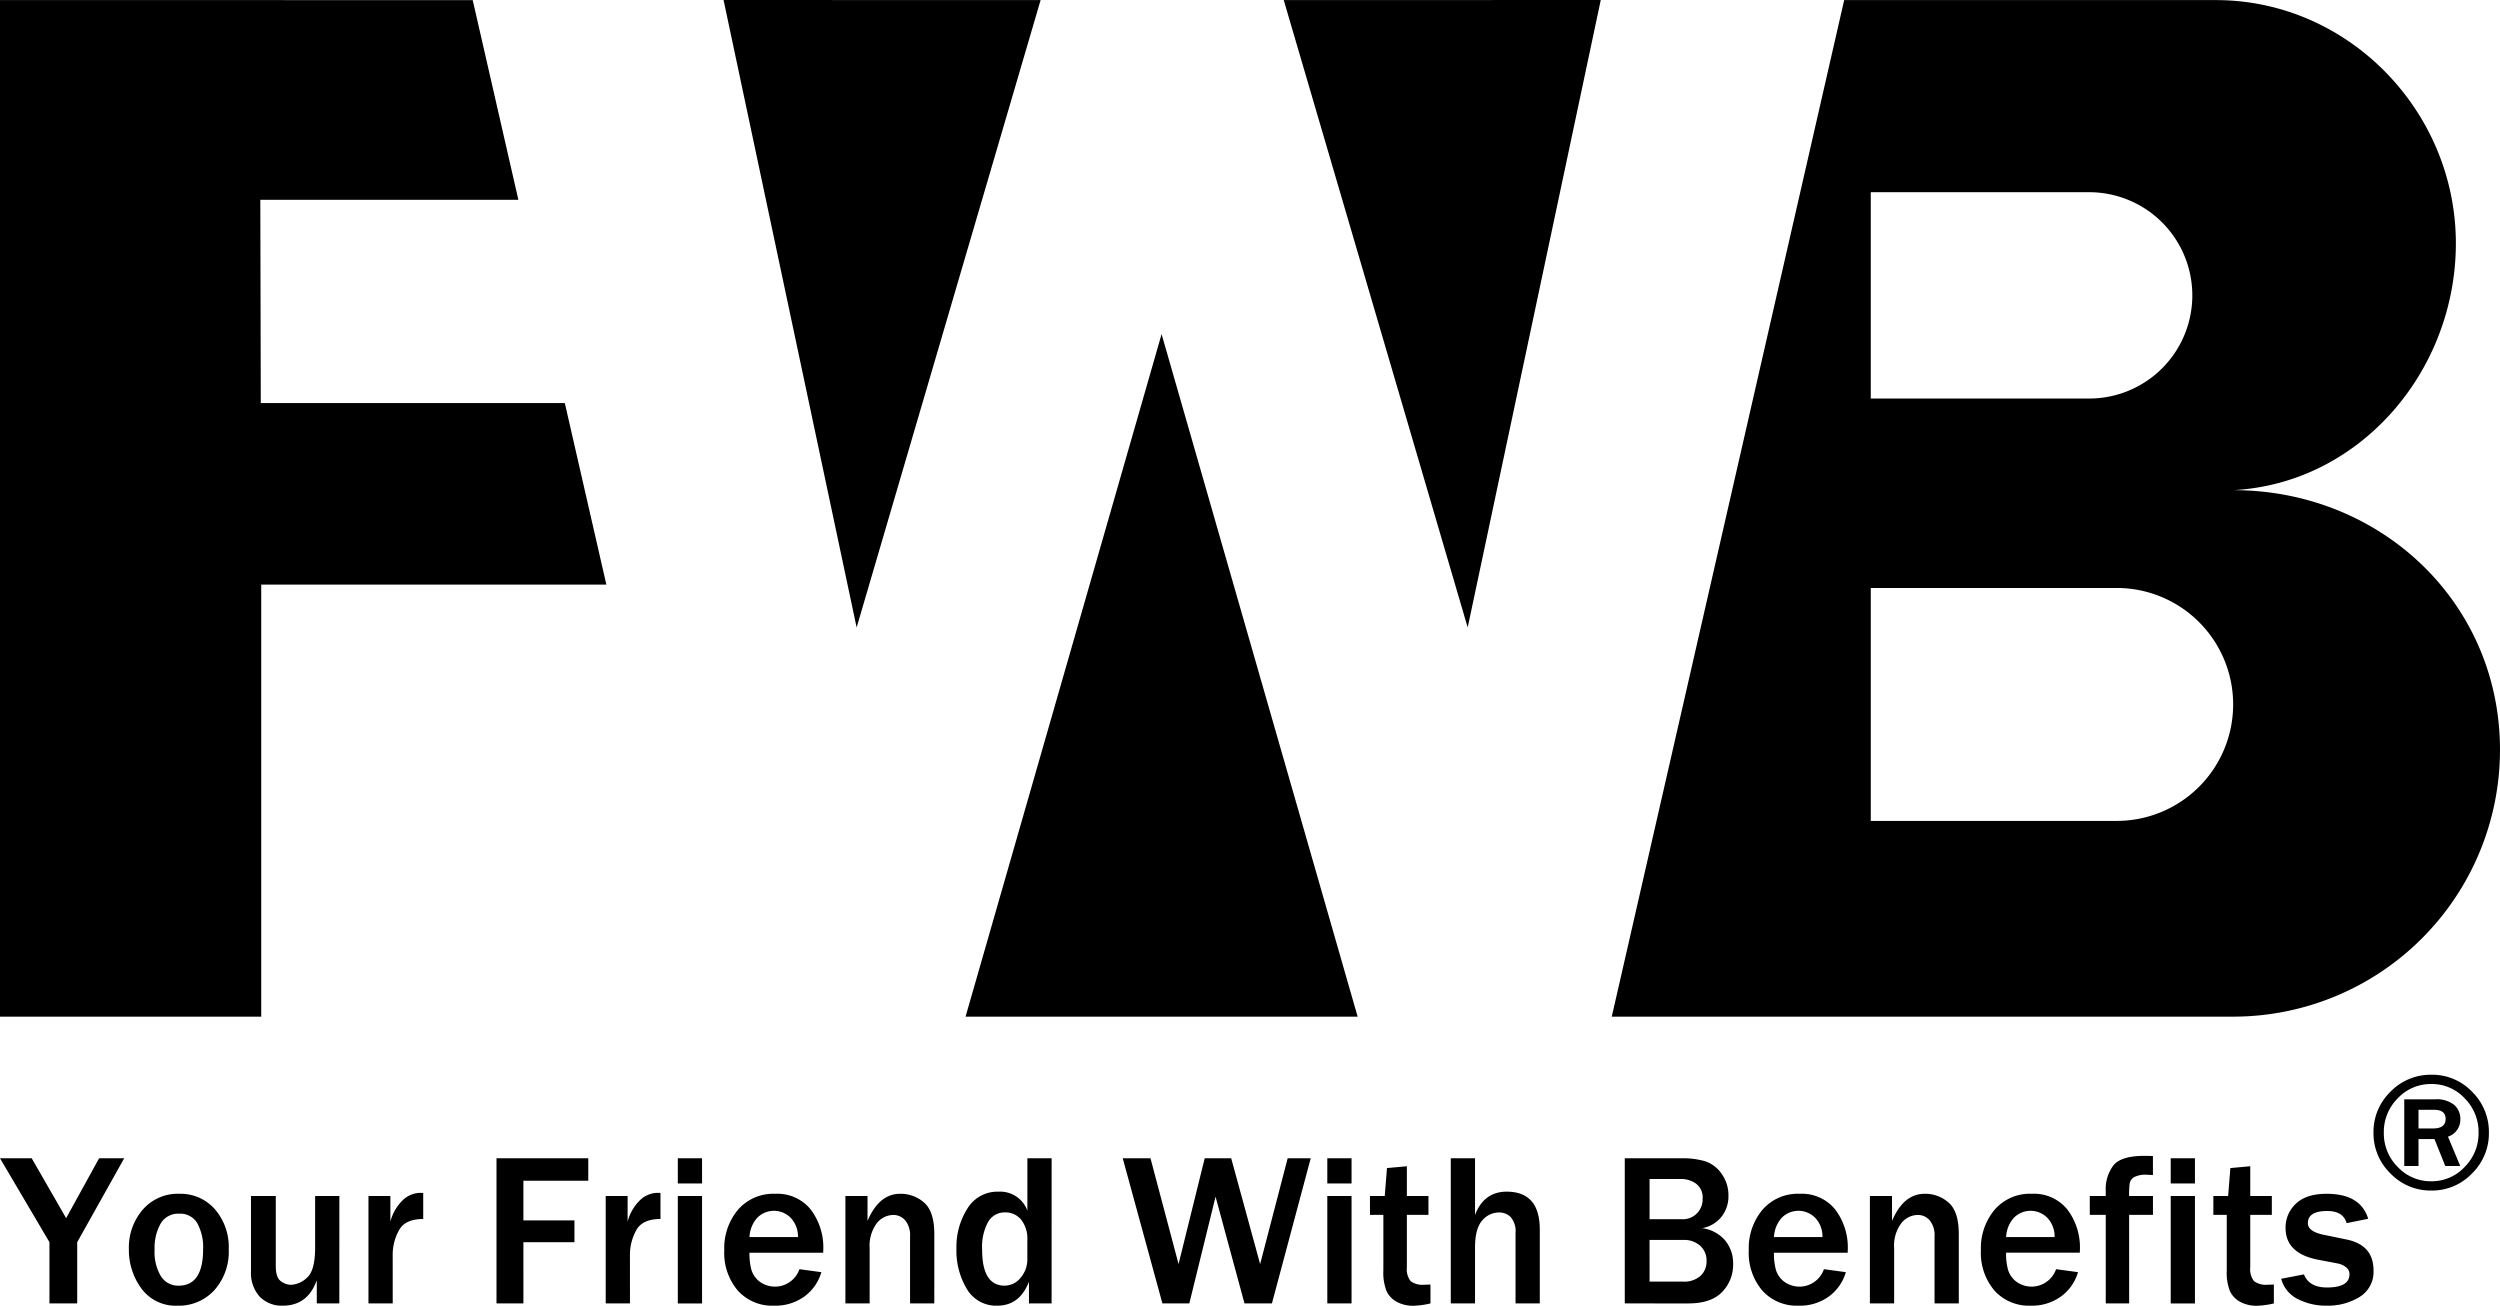
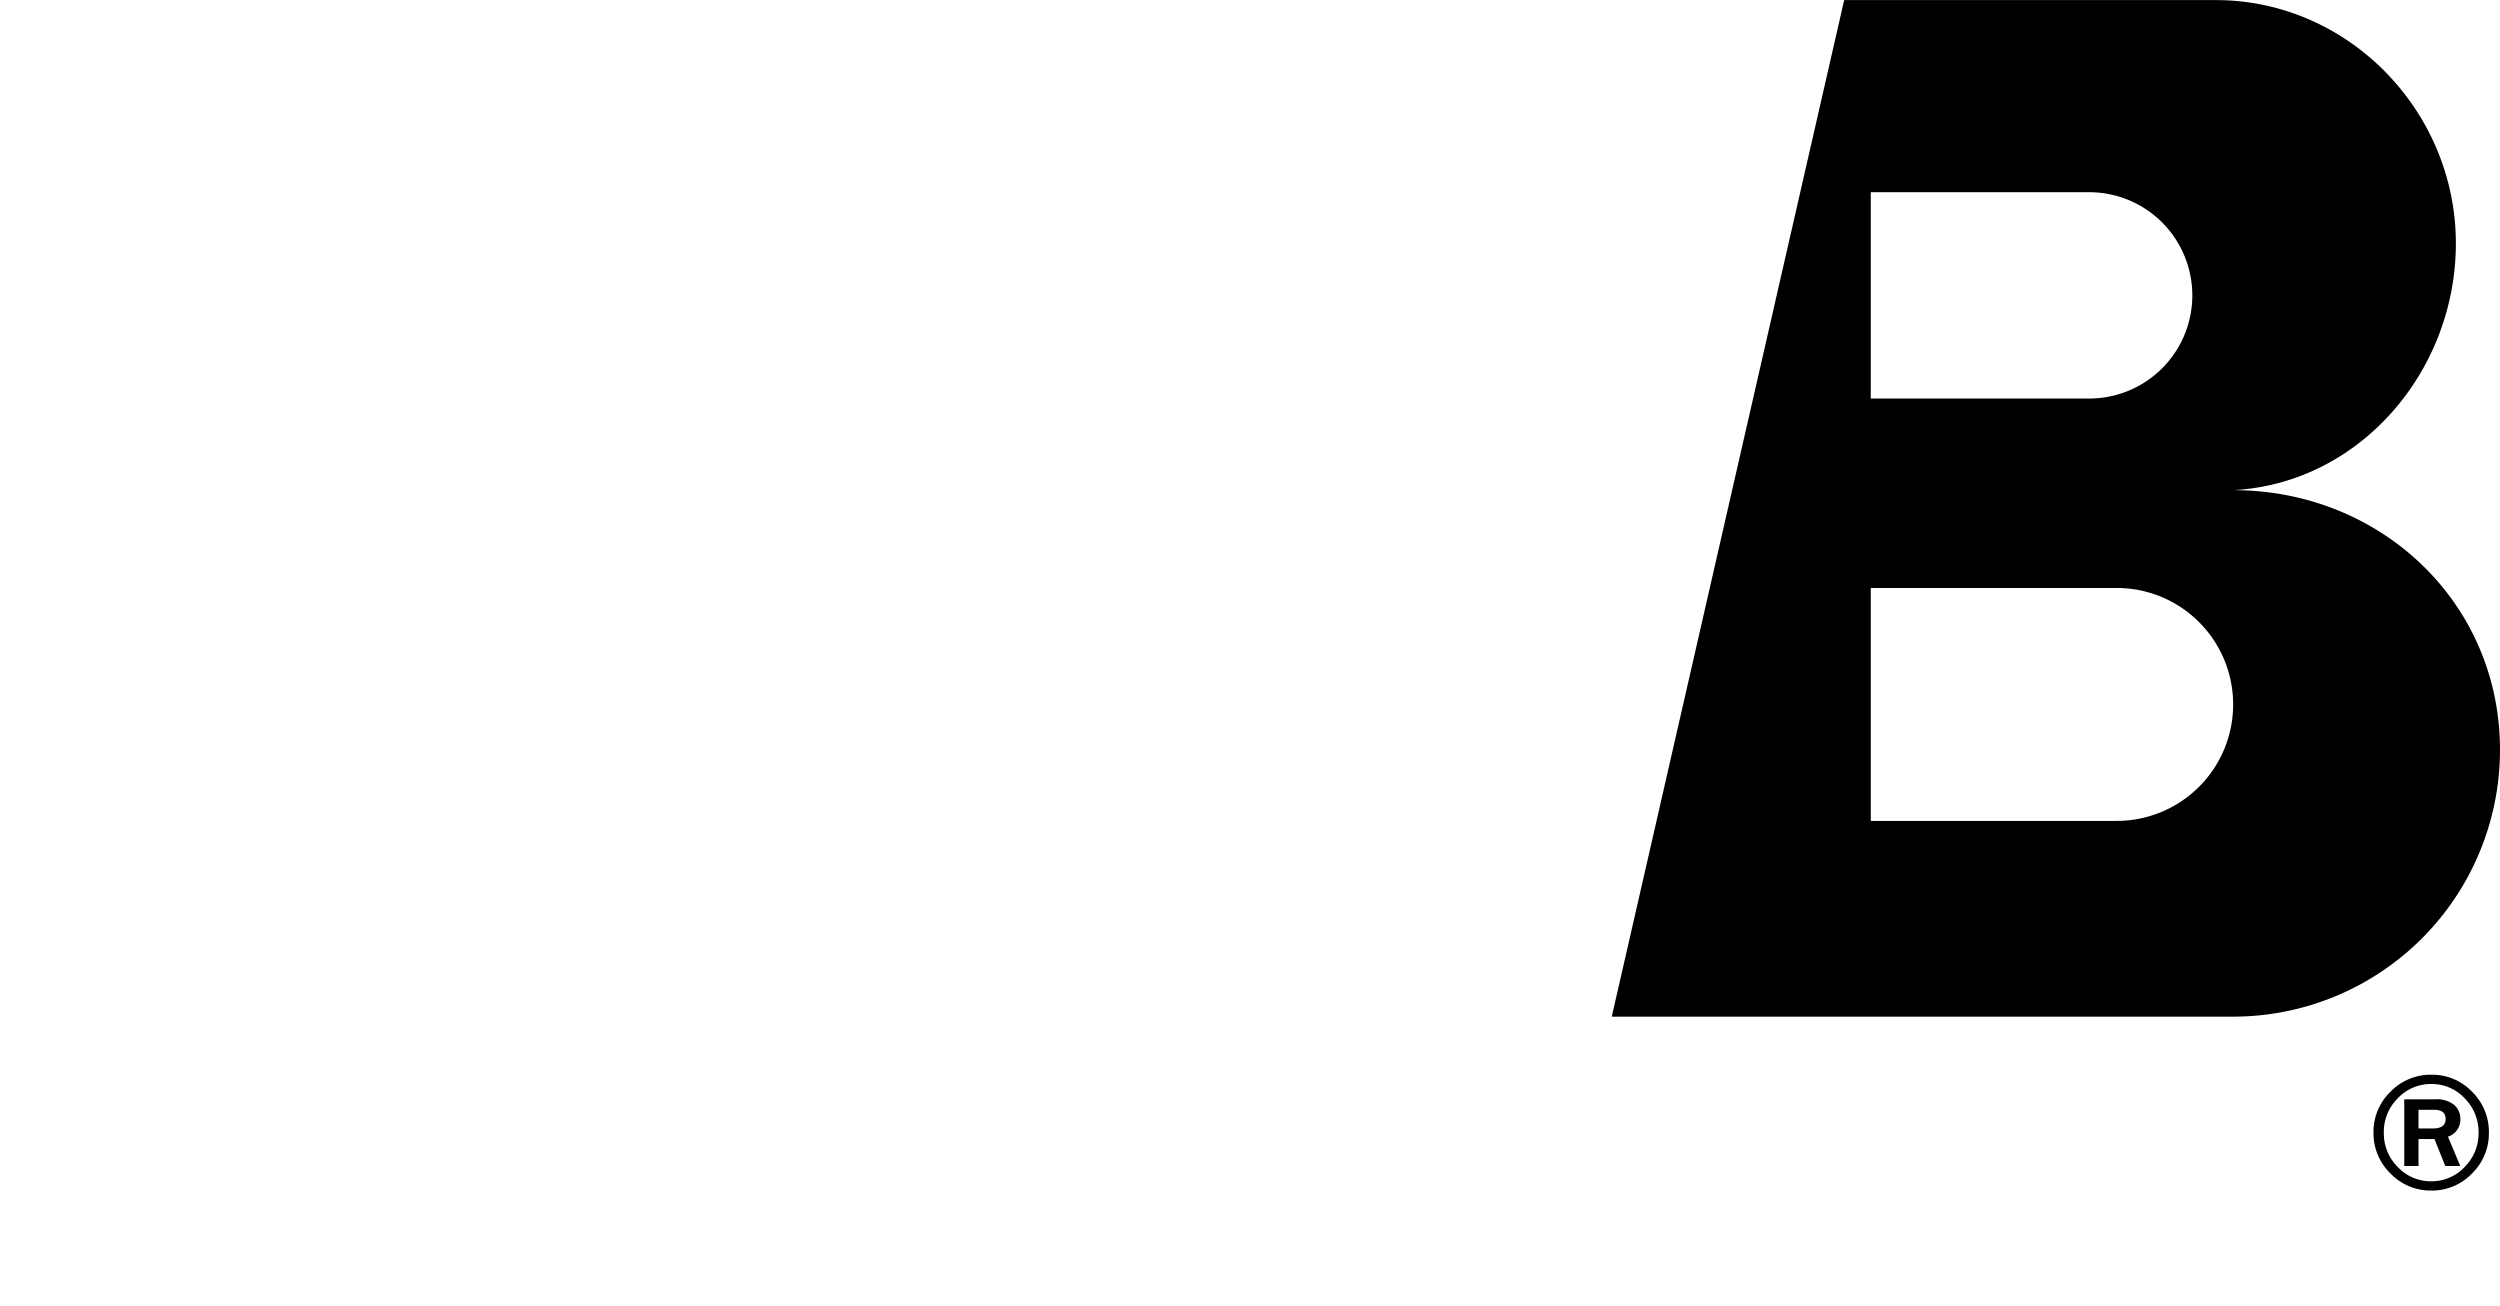
<svg xmlns="http://www.w3.org/2000/svg" width="494.218" height="258.134" viewBox="0 0 494.218 258.134">
  <g id="Group_39673" data-name="Group 39673" transform="translate(0)">
-     <path id="Path_65064" data-name="Path 65064" d="M15.049,33.232H9.562V21.124L-.213,4.537H6.052l6.811,11.835L19.379,4.537h4.961L15.049,21.124Zm19.887.441a8.363,8.363,0,0,1-7.189-3.385,12.782,12.782,0,0,1-2.481-7.757,11.47,11.47,0,0,1,2.743-7.841,9.158,9.158,0,0,1,7.242-3.132,9.011,9.011,0,0,1,7.011,3.048,11.4,11.4,0,0,1,2.743,7.925,11.385,11.385,0,0,1-2.848,8.083A9.44,9.44,0,0,1,34.936,33.674Zm.168-3.952q4.835,0,4.835-7.211a9.782,9.782,0,0,0-1.156-5.14A3.881,3.881,0,0,0,35.23,15.49a4.022,4.022,0,0,0-3.679,1.945,9.752,9.752,0,0,0-1.2,5.161,9.242,9.242,0,0,0,1.272,5.3A4.017,4.017,0,0,0,35.1,29.722Zm31.764,3.511H62.411V28.649q-1.808,5.024-6.706,5.024a6.04,6.04,0,0,1-4.6-1.8,7,7,0,0,1-1.7-5.014V12h4.9V25.833q0,2.291,1.009,3.006a3.424,3.424,0,0,0,1.976.715,4.918,4.918,0,0,0,3.174-1.4q1.619-1.4,1.619-5.96V12h4.793Zm10.553,0H72.628V12h4.331v5.066A9.048,9.048,0,0,1,79.5,12.736a5.122,5.122,0,0,1,3.321-1.366q.231,0,.631.021v5.15q-3.658,0-4.846,2.333a9.943,9.943,0,0,0-1.188,4.52Zm25.836,0H97.938V4.537H116.08V8.973H103.257v7.841h10.091v4.309H103.257Zm21.064,0h-4.793V12h4.33v5.066a9.047,9.047,0,0,1,2.544-4.331,5.122,5.122,0,0,1,3.321-1.366q.231,0,.631.021v5.15q-3.658,0-4.846,2.333a9.943,9.943,0,0,0-1.188,4.52ZM138.574,9.52h-4.793V4.537h4.793Zm0,23.713h-4.793V12h4.793Zm19.256-6.769,4.331.589a9.061,9.061,0,0,1-3.279,4.751,9.755,9.755,0,0,1-6.117,1.871,9.137,9.137,0,0,1-7.105-2.964,11.5,11.5,0,0,1-2.691-8.03,11.786,11.786,0,0,1,2.712-7.967,9.2,9.2,0,0,1,7.358-3.153,8.464,8.464,0,0,1,7.021,3.111,12.419,12.419,0,0,1,2.481,7.988l-.021.547H147.949a11.906,11.906,0,0,0,.41,3.469,4.675,4.675,0,0,0,1.629,2.27,5.127,5.127,0,0,0,7.841-2.481Zm-.294-6.349a5.336,5.336,0,0,0-1.377-3.742,4.647,4.647,0,0,0-6.653-.095,6.116,6.116,0,0,0-1.556,3.836Zm26.95,13.118h-4.793V19.967a4.558,4.558,0,0,0-.967-3.164,3.044,3.044,0,0,0-2.333-1.062,4.219,4.219,0,0,0-3.279,1.64,7.422,7.422,0,0,0-1.408,4.94v10.91h-4.793V12h4.373v4.919q2.291-5.361,6.433-5.361a6.95,6.95,0,0,1,4.782,1.766q1.987,1.766,1.987,6.2Zm23.187,0H203.2V28.944q-1.85,4.73-6.265,4.73a6.691,6.691,0,0,1-5.991-3.258,14.75,14.75,0,0,1-2.081-8.093,14.1,14.1,0,0,1,2.165-7.841,6.921,6.921,0,0,1,6.159-3.342,5.723,5.723,0,0,1,5.7,3.742V4.537h4.793ZM202.88,20.7a6.011,6.011,0,0,0-1.23-4.026,3.993,3.993,0,0,0-3.185-1.44,3.756,3.756,0,0,0-3.321,1.85,10.281,10.281,0,0,0-1.2,5.529q0,7.105,4.457,7.105a4.082,4.082,0,0,0,3.122-1.524,5.648,5.648,0,0,0,1.356-3.9ZM258.9,4.537,251.23,33.232h-5.424l-5.718-21.106L234.9,33.232h-5.319L221.736,4.537h5.487l5.55,20.917,5.171-20.917h5.234L248.9,25.454l5.445-20.917Zm8.072,4.982h-4.793V4.537h4.793Zm0,23.713h-4.793V12h4.793Zm15.6-3.742v3.742a16.958,16.958,0,0,1-3.321.462,6.765,6.765,0,0,1-3.321-.767,4.7,4.7,0,0,1-2.029-2.1,9.968,9.968,0,0,1-.641-4.11V15.721h-2.649V12h2.922l.441-5.529,3.931-.357V12h4.267v3.721h-4.267V26.085a3.865,3.865,0,0,0,.725,2.722,3.9,3.9,0,0,0,2.743.725Q281.943,29.532,282.574,29.49Zm21.611,3.742h-4.793v-13.9a4.27,4.27,0,0,0-.957-3.164,3.136,3.136,0,0,0-2.239-.914,4.339,4.339,0,0,0-3.427,1.619q-1.387,1.619-1.387,5.34V33.232h-4.793V4.537h4.793V15.721q1.787-4.583,6.265-4.583,6.538,0,6.538,7.5Zm16.8,0V4.537h11.184a15.945,15.945,0,0,1,4.709.589,6.385,6.385,0,0,1,3.237,2.46,7.248,7.248,0,0,1,1.366,4.394,6.464,6.464,0,0,1-1.387,4.131,6.232,6.232,0,0,1-3.826,2.239,7.2,7.2,0,0,1,4.583,2.46,7.088,7.088,0,0,1,1.556,4.583,7.736,7.736,0,0,1-2.176,5.581q-2.176,2.26-6.7,2.26Zm4.9-16.649h6.307a3.917,3.917,0,0,0,4.183-4.1,3.363,3.363,0,0,0-1.282-2.912,4.964,4.964,0,0,0-3.006-.935h-6.2Zm0,12.34h6.685a4.807,4.807,0,0,0,3.353-1.114,3.856,3.856,0,0,0,1.23-3.006,3.856,3.856,0,0,0-1.251-2.964,4.684,4.684,0,0,0-3.311-1.156h-6.706Zm34.476-2.46,4.331.589a9.061,9.061,0,0,1-3.279,4.751,9.755,9.755,0,0,1-6.117,1.871,9.136,9.136,0,0,1-7.105-2.964,11.5,11.5,0,0,1-2.691-8.03,11.785,11.785,0,0,1,2.712-7.967,9.2,9.2,0,0,1,7.358-3.153,8.464,8.464,0,0,1,7.021,3.111,12.419,12.419,0,0,1,2.481,7.988l-.021.547H350.475a11.906,11.906,0,0,0,.41,3.469,4.676,4.676,0,0,0,1.629,2.27,5.127,5.127,0,0,0,7.841-2.481Zm-.294-6.349a5.336,5.336,0,0,0-1.377-3.742,4.646,4.646,0,0,0-6.653-.095,6.115,6.115,0,0,0-1.556,3.836Zm26.95,13.118h-4.793V19.967a4.559,4.559,0,0,0-.967-3.164,3.045,3.045,0,0,0-2.333-1.062,4.219,4.219,0,0,0-3.279,1.64,7.421,7.421,0,0,0-1.409,4.94v10.91h-4.793V12h4.373v4.919q2.291-5.361,6.433-5.361a6.95,6.95,0,0,1,4.782,1.766q1.987,1.766,1.987,6.2Zm19.235-6.769,4.331.589A9.061,9.061,0,0,1,407.3,31.8a9.755,9.755,0,0,1-6.117,1.871,9.137,9.137,0,0,1-7.105-2.964,11.5,11.5,0,0,1-2.691-8.03,11.785,11.785,0,0,1,2.712-7.967,9.2,9.2,0,0,1,7.358-3.153,8.464,8.464,0,0,1,7.021,3.111,12.419,12.419,0,0,1,2.481,7.988l-.021.547H396.365a11.905,11.905,0,0,0,.41,3.469,4.675,4.675,0,0,0,1.629,2.27,5.127,5.127,0,0,0,7.841-2.481Zm-.294-6.349a5.336,5.336,0,0,0-1.377-3.742,4.647,4.647,0,0,0-6.653-.095,6.116,6.116,0,0,0-1.556,3.836Zm14.736,13.118h-4.625V15.721H412.91V12h3.153V10.949a7.773,7.773,0,0,1,1.514-5q1.514-1.892,6.117-1.892.673,0,1.7.042V7.859q-.9-.063-1.24-.063a4.741,4.741,0,0,0-2.481.473,1.812,1.812,0,0,0-.851,1.114A15.631,15.631,0,0,0,420.688,12H425.4v3.721h-4.709ZM433.7,9.52h-4.793V4.537H433.7Zm0,23.713h-4.793V12H433.7Zm15.6-3.742v3.742a16.958,16.958,0,0,1-3.321.462,6.765,6.765,0,0,1-3.321-.767,4.7,4.7,0,0,1-2.029-2.1,9.969,9.969,0,0,1-.641-4.11V15.721h-2.649V12h2.922l.442-5.529,3.931-.357V12H448.9v3.721h-4.267V26.085a3.865,3.865,0,0,0,.725,2.722,3.9,3.9,0,0,0,2.743.725Q448.668,29.532,449.3,29.49Zm1.451-1.135,4.5-.862q1.03,2.586,4.541,2.586,4.457,0,4.457-2.628a1.693,1.693,0,0,0-.694-1.387,3.813,3.813,0,0,0-1.64-.736l-3.868-.736q-6.433-1.24-6.433-6.286a6.392,6.392,0,0,1,2.039-4.782q2.039-1.966,6.075-1.966,6.727,0,8.22,4.94l-4.267.862q-.673-2.4-3.826-2.4-3.826,0-3.826,2.4,0,1.661,3.09,2.291l4.562.946Q469,21.691,469,26.694a5.793,5.793,0,0,1-2.733,5.245,11.866,11.866,0,0,1-6.5,1.734,12.206,12.206,0,0,1-5.76-1.314A6.274,6.274,0,0,1,450.749,28.355Z" transform="translate(0.213 224.439)" />
    <g id="Group_39616" data-name="Group 39616" transform="translate(0 0)">
-       <path id="Path_64981" data-name="Path 64981" d="M132.171,68.276V269.236h51.642V183.827H252.04l-8.21-35.884H183.723l-.091-40.191h51.014l-9.027-39.475Z" transform="translate(-132.171 -68.257)" />
-       <path id="Path_64982" data-name="Path 64982" d="M754.322,68.194l26.308,124.04L817,68.213Z" transform="translate(-611.284 -68.194)" />
-       <path id="Path_64983" data-name="Path 64983" d="M1298.666,68.194l-26.309,124.04L1235.991,68.213Z" transform="translate(-982.214 -68.194)" />
-       <path id="Path_64984" data-name="Path 64984" d="M1001.154,490.405h38.757l-38.757-134.93L962.4,490.405Z" transform="translate(-771.522 -289.427)" />
      <path id="Path_64985" data-name="Path 64985" d="M1640.9,165.153c29.133,0,52.751,22.194,52.751,51.332a52.752,52.752,0,0,1-52.751,52.75h-122.84l45.946-200.959h73.481c26.16,0,47.441,21.929,47.441,48.087,0,25.318-19.031,47.485-44.027,48.79Zm-8.073-38.5a20.392,20.392,0,0,0-20.39-20.4h-43.175v40.789h43.175A20.391,20.391,0,0,0,1632.829,126.649Zm8.073,80.866a23.022,23.022,0,0,0-23.022-23.027h-48.615V230.54h48.615A23.023,23.023,0,0,0,1640.9,207.515Z" transform="translate(-1199.435 -68.257)" />
    </g>
    <path id="Path_65063" data-name="Path 65063" d="M23.707-3.518a11.049,11.049,0,0,1-3.347,8.069,10.912,10.912,0,0,1-8.029,3.371A11,11,0,0,1,4.254,4.551,11.041,11.041,0,0,1,.892-3.535a11.028,11.028,0,0,1,3.355-8.077,11.044,11.044,0,0,1,8.117-3.363,10.872,10.872,0,0,1,8.013,3.363A11.087,11.087,0,0,1,23.707-3.518Zm-2.043-.016a9.394,9.394,0,0,0-2.743-6.774,8.829,8.829,0,0,0-6.573-2.832,8.957,8.957,0,0,0-6.661,2.824A9.371,9.371,0,0,0,2.935-3.535,9.369,9.369,0,0,0,5.694,3.272a8.941,8.941,0,0,0,6.621,2.816A8.9,8.9,0,0,0,18.9,3.272,9.369,9.369,0,0,0,21.664-3.535Zm-3.62,6.6H15.083l-2.14-5.326H9.789V3.062H6.974V-10.115h6.114a5.5,5.5,0,0,1,3.741,1.094A3.6,3.6,0,0,1,18.06-6.206,3.539,3.539,0,0,1,15.614-2.73ZM9.789-4.355h2.9q2.462,0,2.462-1.883,0-1.8-2.253-1.8H9.789Z" transform="translate(468.317 227.435)" />
  </g>
</svg>